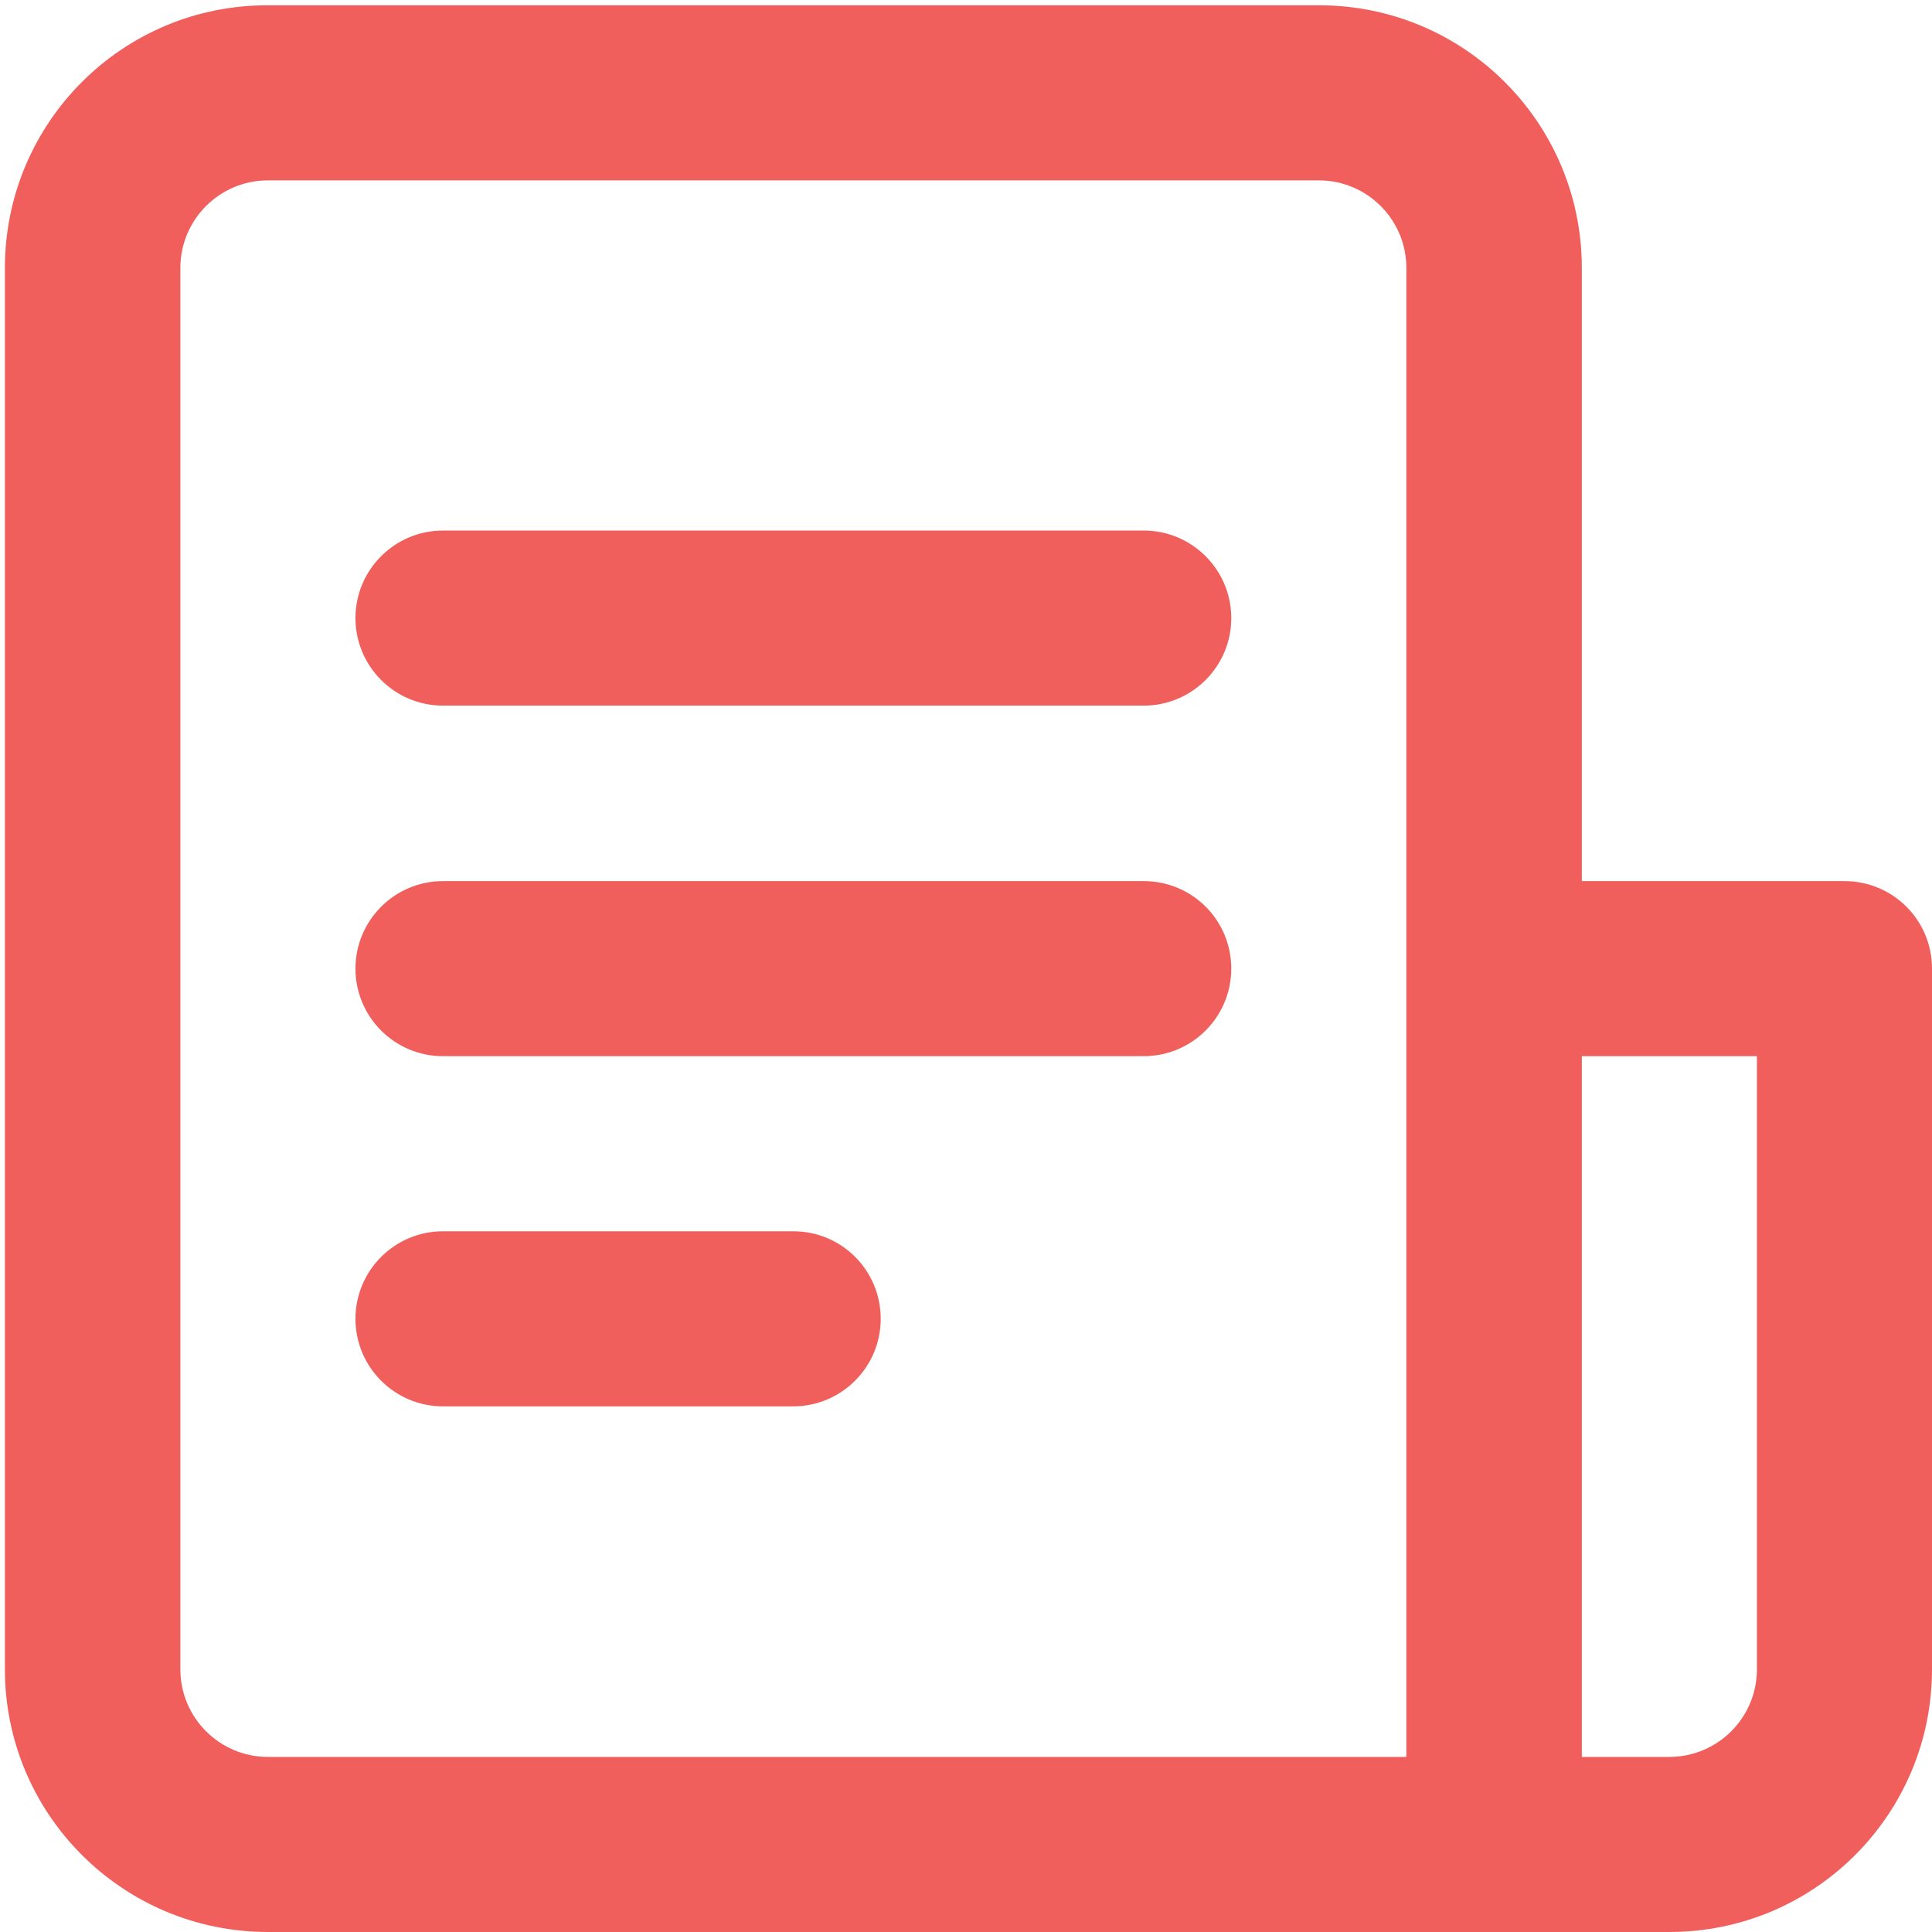
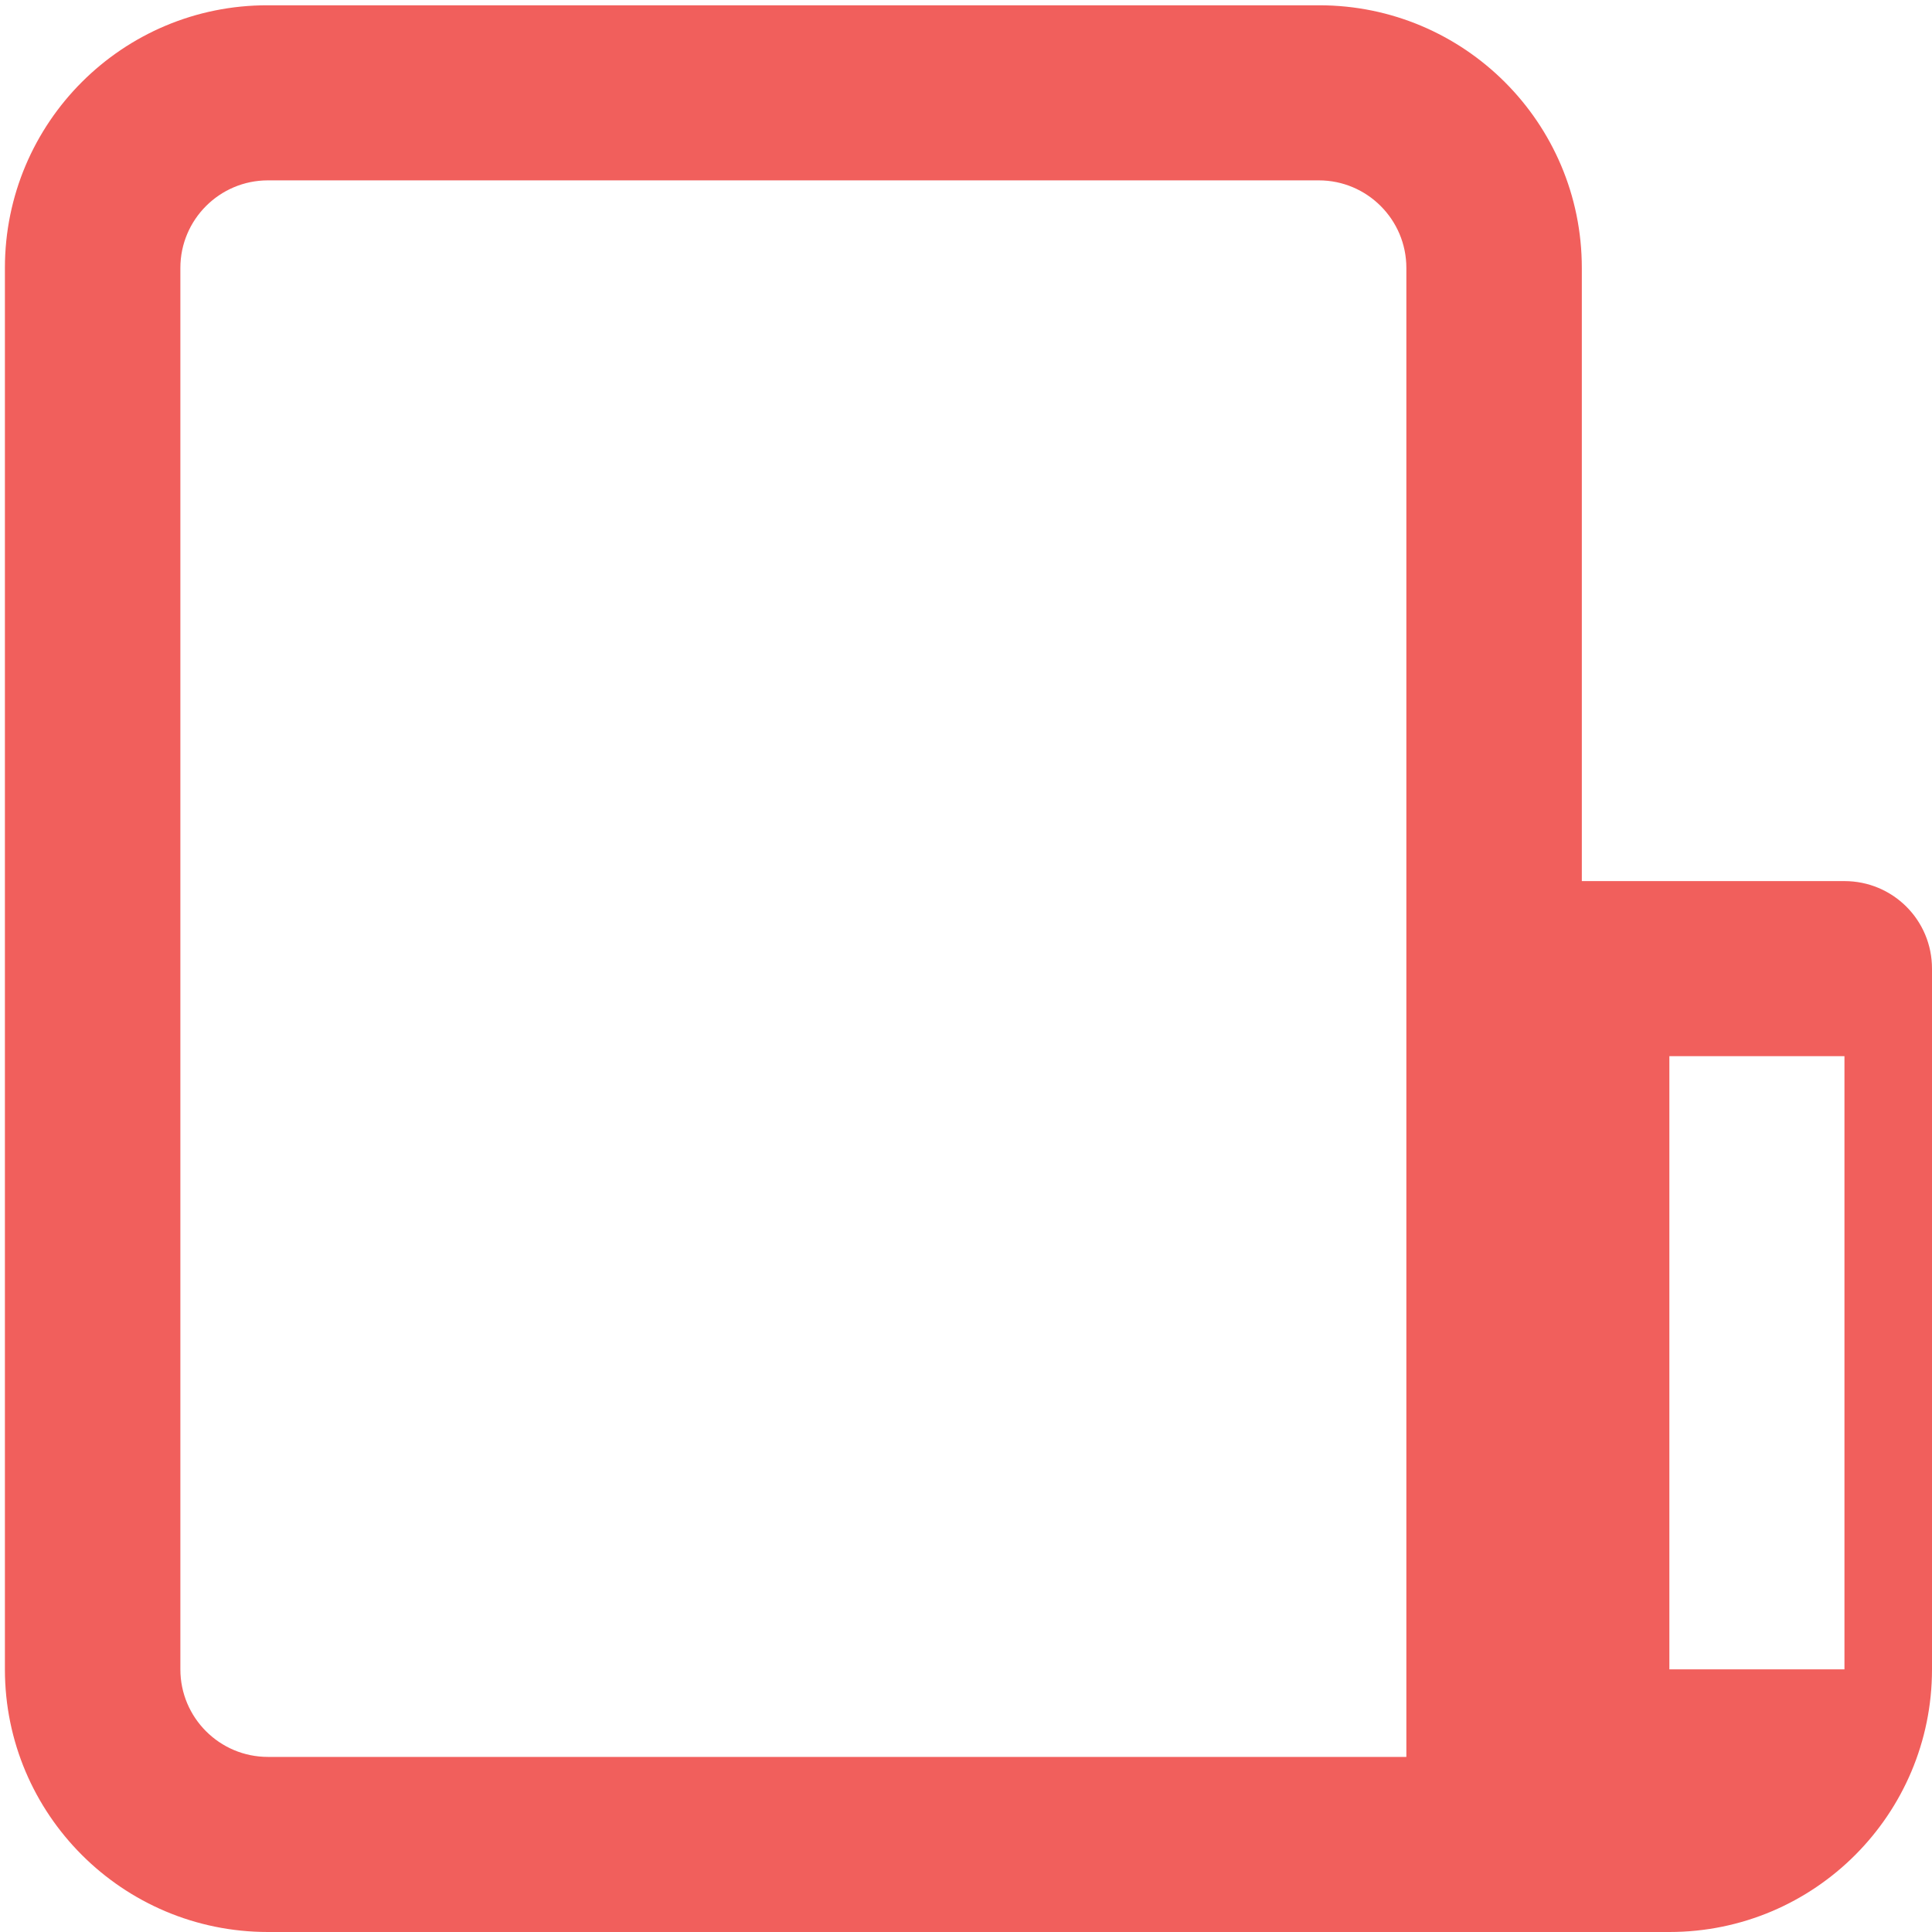
<svg xmlns="http://www.w3.org/2000/svg" version="1.1" id="Layer_1" x="0px" y="0px" viewBox="0 0 512 512" style="enable-background:new 0 0 512 512;" xml:space="preserve">
  <style type="text/css">
	.st0{fill:#F15F5C;}
</style>
-   <path class="st0" d="M303.1,140.6H117.4c-12.8,0-23.2,10.4-23.2,23.2c0,12.8,10.4,23.2,23.2,23.2h185.7c12.8,0,23.2-10.4,23.2-23.2  C326.3,151,315.9,140.6,303.1,140.6z" />
-   <path class="st0" d="M303.1,233.5H117.4c-12.8,0-23.2,10.4-23.2,23.2c0,12.8,10.4,23.2,23.2,23.2h185.7c12.8,0,23.2-10.4,23.2-23.2  C326.3,243.8,315.9,233.5,303.1,233.5z" />
-   <path class="st0" d="M210.2,326.3h-92.8c-12.8,0-23.2,10.4-23.2,23.2s10.4,23.2,23.2,23.2h92.8c12.8,0,23.2-10.4,23.2-23.2  S223.1,326.3,210.2,326.3z" />
-   <path class="st0" d="M488.8,233.5h-69.6V71c0-38.5-31.2-69.6-69.6-69.6H71C32.5,1.3,1.3,32.5,1.3,71v371.4  C1.3,480.8,32.5,512,71,512h371.4c38.5,0,69.6-31.2,69.6-69.6V256.7C512,243.8,501.6,233.5,488.8,233.5z M372.7,465.6H71  c-12.8,0-23.2-10.4-23.2-23.2V71c0-12.8,10.4-23.2,23.2-23.2h278.5c12.8,0,23.2,10.4,23.2,23.2V465.6z M465.6,442.4  c0,12.8-10.4,23.2-23.2,23.2h-23.2V279.9h46.4V442.4z" />
+   <path class="st0" d="M488.8,233.5h-69.6V71c0-38.5-31.2-69.6-69.6-69.6H71C32.5,1.3,1.3,32.5,1.3,71v371.4  C1.3,480.8,32.5,512,71,512h371.4c38.5,0,69.6-31.2,69.6-69.6V256.7C512,243.8,501.6,233.5,488.8,233.5z M372.7,465.6H71  c-12.8,0-23.2-10.4-23.2-23.2V71c0-12.8,10.4-23.2,23.2-23.2h278.5c12.8,0,23.2,10.4,23.2,23.2V465.6z M465.6,442.4  h-23.2V279.9h46.4V442.4z" />
</svg>